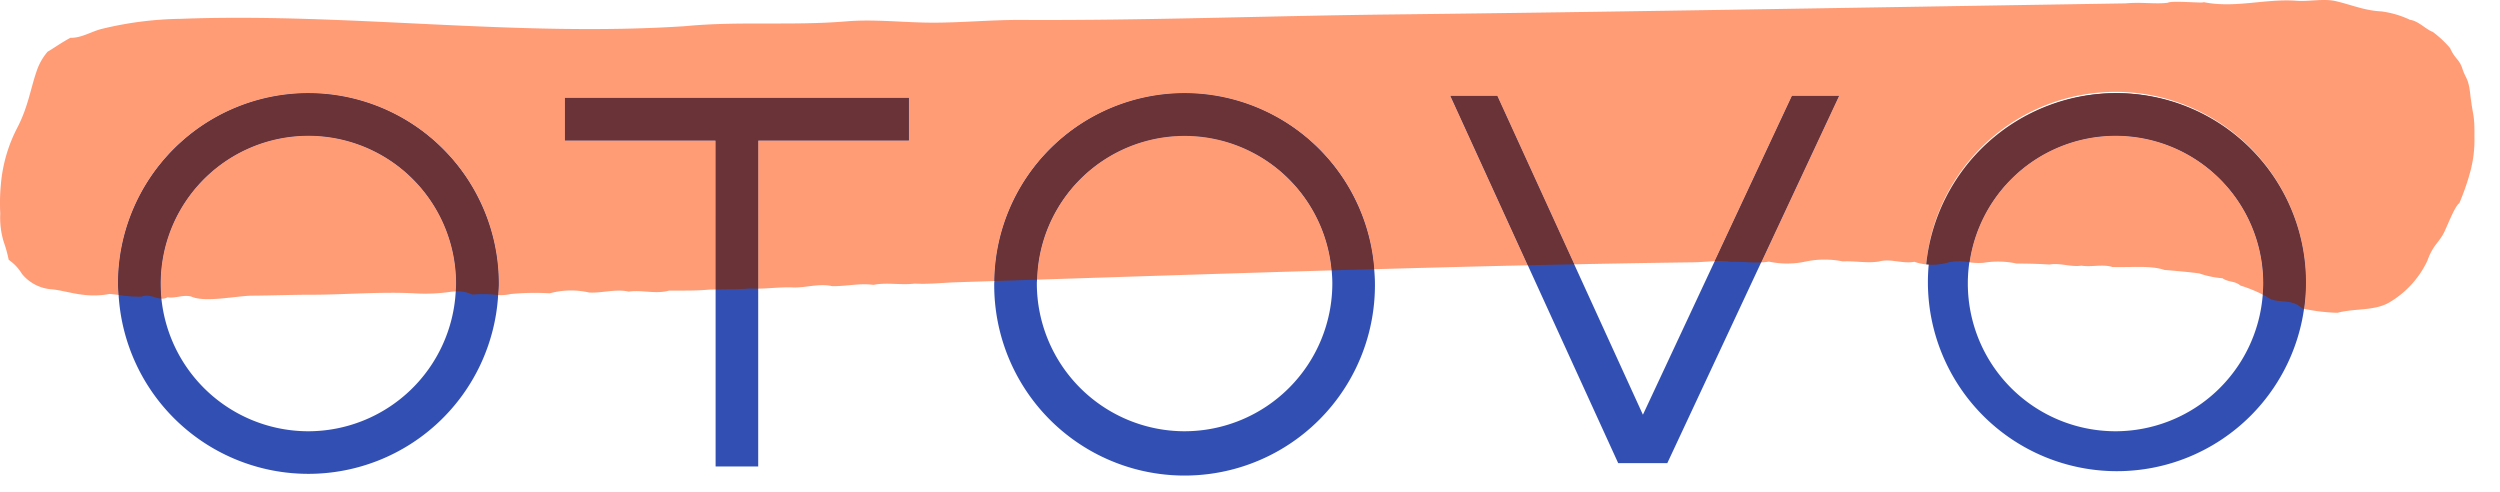
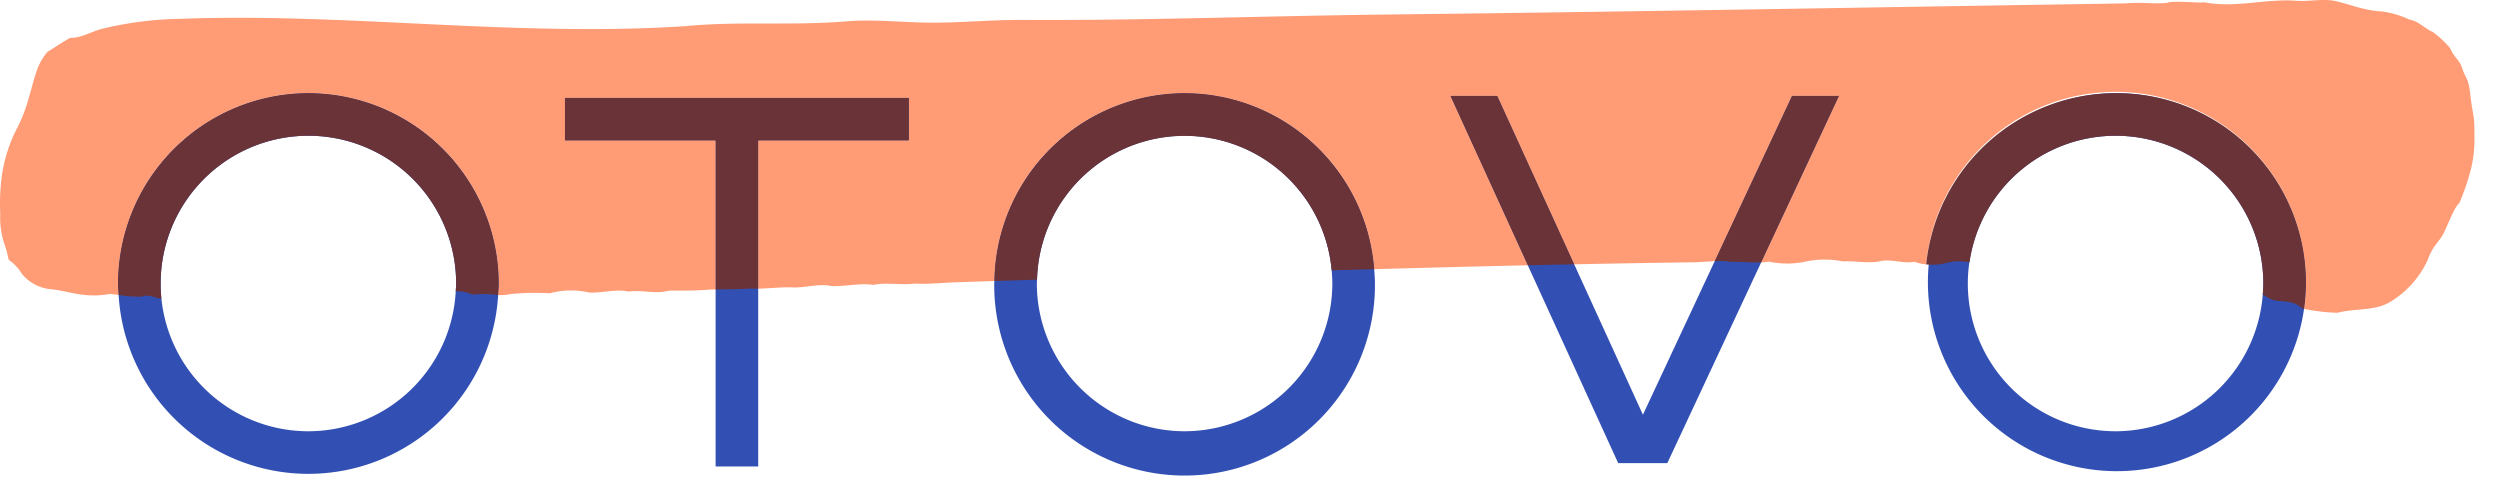
<svg xmlns="http://www.w3.org/2000/svg" viewBox="0 0 330 65">
  <g>
    <path fill="#3250b4" d="M74.57 12.915v5.624h19.89v43.037h5.623V18.54h19.89v-5.625H74.57m106.826 22.617a25.106 25.106 0 0 0-50.14 1.563c-.002.11-.017.217-.017.328a25.127 25.127 0 1 0 50.252 0c0-.638-.05-1.264-.096-1.89zm-25.03 21.394a19.526 19.526 0 0 1-19.503-19.503c0-.172.02-.34.025-.51a19.487 19.487 0 0 1 38.892-1.224c.05.572.088 1.148.088 1.733a19.524 19.524 0 0 1-19.5 19.503zm122.889-44.63a24.95 24.95 0 1 0 25.128 25.127 25.16 25.16 0 0 0-25.128-25.127zm0 44.63a19.503 19.503 0 1 1 19.504-19.503c0 .494-.04.978-.075 1.463a19.516 19.516 0 0 1-19.43 18.04zm-42.711-44.271-10.202 21.82-9.477 20.268-9.07-19.854-10.158-22.235h-6.183l10.215 22.36L213.6 61.13h6.486l12.388-26.496 10.277-21.98h-6.206m-195.838-.358A25.154 25.154 0 0 0 15.58 37.423c0 .51.047 1.007.077 1.508a25.094 25.094 0 0 0 50.1.016c.03-.506.077-1.01.077-1.523a25.155 25.155 0 0 0-25.127-25.127zm0 44.63A19.503 19.503 0 1 1 60.21 37.423c0 .35-.034.694-.053 1.04a19.51 19.51 0 0 1-19.45 18.463z" />
    <path fill="#ff9b75" d="M326.094 12.625c-.25-2.38-.593-2.165-1.037-3.492-.444-1.39-.988-1.292-1.642-2.78a13.942 13.942 0 0 0-2.295-2.146c-.88-.305-1.876-1.44-2.998-1.59a12.694 12.694 0 0 0-3.75-1.11c-2.236-.102-3.93-.858-6.004-1.346-1.654-.39-3.56.066-5.22-.058-4.145-.31-8.118 1.02-12.267.18 0 .188-4.12-.246-4.724.075-1.53.222-3.407-.11-5.6.088l-7.486.12c-29.916.47-59.833 1.01-89.612 1.346-16.208.184-32.45.808-48.623.72-3.902-.022-7.82.364-11.748.36-3.74-.005-7.666-.484-11.376-.172-7.087.596-14.206-.05-21.217.63-22.285 1.476-44.65-1.79-66.644-.964a46.485 46.485 0 0 0-10.418 1.33c-1.317.317-2.695 1.22-4.142 1.174-1.367.747-2.315 1.447-3.01 1.838A7.693 7.693 0 0 0 4.787 9.54c-.713 2.054-1.084 4.552-2.448 7.213a19.81 19.81 0 0 0-2.217 7.53 25.81 25.81 0 0 0-.086 3.91 10.906 10.906 0 0 0 .456 3.732 17.414 17.414 0 0 1 .657 2.372 6.01 6.01 0 0 1 1.74 1.843 5.544 5.544 0 0 0 3.993 2.05c2.208.242 4.358 1.222 7.593.61.408.037.8.084 1.18.13-.03-.5-.075-.998-.075-1.508a25.127 25.127 0 1 1 50.254 0c0 .514-.047 1.017-.077 1.523a6.016 6.016 0 0 0 1.67-.137 33.333 33.333 0 0 1 5.138-.093 10.74 10.74 0 0 1 5.193-.106c1.74.1 3.487-.506 5.242-.118 1.756-.257 3.52.365 5.29-.128 1.77-.02 3.546.037 5.33-.137.28-.013.56-.01.84-.016V18.54H74.57v-5.625h45.403v5.624h-19.89V38.1c1.432-.02 2.868-.197 4.307-.173 1.806.14 3.616-.565 5.43-.16 1.816.05 3.636-.423 5.46-.166 1.822-.362 3.648.066 5.477-.17 1.83.11 3.662-.115 5.496-.173l5.003-.162a25.106 25.106 0 0 1 50.14-1.563c6.835-.192 13.608-.368 20.273-.517l-10.216-22.36h6.183l10.157 22.234c5.296-.107 10.545-.2 15.675-.265.96-.01 1.917-.11 2.87-.15l10.204-21.82h6.207l-10.276 21.98a7.768 7.768 0 0 0 1.023-.104 11.498 11.498 0 0 0 4.912-.022 12.167 12.167 0 0 1 4.84-.004c1.6-.086 3.187.266 4.76.015 1.576-.435 3.136.342 4.683.034a6.787 6.787 0 0 0 1.565.344 25.117 25.117 0 1 1 49.876 5.868 24.753 24.753 0 0 0 4.415.52c2.318-.613 4.81-.215 6.805-1.346a12.636 12.636 0 0 0 5.05-5.5c.768-2.167 1.536-2.36 2.256-3.845.72-1.574 1.394-3.338 1.974-3.782a31.983 31.983 0 0 0 1.413-4.04 15.92 15.92 0 0 0 .58-4.623c.022-3.148-.14-2.403-.533-5.525z" />
-     <path fill="#ff9b75" d="M25.305 39.166c1.813.795 5.954-.126 8.018-.14 2.584-.018 5.18-.123 7.785-.122 4.475 0 9.3-.44 13.832-.17a23.4 23.4 0 0 0 4.485-.207c.244-.033.488-.055.732-.064.02-.346.053-.69.053-1.04a19.505 19.505 0 0 0-38.572-4.115 19.745 19.745 0 0 0-.33 6.112 1.36 1.36 0 0 0 .808-.183c1.07.192 2.1-.412 3.19-.07zM156.366 17.92a19.514 19.514 0 0 0-19.477 18.993c13-.42 26.042-.848 38.89-1.224a19.52 19.52 0 0 0-19.414-17.77zm105.43 16.77a11.7 11.7 0 0 1 4.413.1 64.125 64.125 0 0 1 4.315.126c1.422-.247 2.827.36 4.214.15 1.386.22 2.756-.233 4.108.177 2.762.067 5.008-.223 6.872.39 1.864.15 3.344.292 4.575.452a12.393 12.393 0 0 0 3.072.642c.862.575 1.606.316 2.364.962a18.485 18.485 0 0 1 2.954 1.196c.037-.485.074-.97.074-1.463a19.49 19.49 0 0 0-38.78-2.8 7.792 7.792 0 0 0 1.818.066z" />
    <path fill="#6A3337" d="M119.972 18.54v-5.625H74.57v5.624h19.89V38.21c1.505-.035 3.014-.006 4.528-.13.364.024.73.02 1.095.017V18.54zm36.394-6.244a25.146 25.146 0 0 0-25.11 24.8l5.633-.182a19.487 19.487 0 0 1 38.89-1.225c1.882-.056 3.743-.105 5.616-.158a25.142 25.142 0 0 0-25.03-23.235zm122.889 0A25.16 25.16 0 0 0 254.257 34.9a7.48 7.48 0 0 0 3.032-.29 7.273 7.273 0 0 1 2.69.012 19.49 19.49 0 0 1 38.78 2.8c0 .495-.04.98-.075 1.464.283.152.57.312.862.506 1.386.714 2.866-.04 4.385 1.34.067.015.135.02.202.034a24.95 24.95 0 0 0-24.88-28.47zm-81.618.359h-6.183l10.216 22.36c2.056-.046 4.09-.086 6.125-.127zm38.907 0-10.203 21.82a10.28 10.28 0 0 1 2.176.095c1.326-.057 2.646.132 3.958.064l10.277-21.98zm-195.837-.359A25.154 25.154 0 0 0 15.58 37.423c0 .51.047 1.007.077 1.508a16.125 16.125 0 0 0 3.043.224c.93-.38 1.786.213 2.607.266a19.503 19.503 0 1 1 38.903-1.997c0 .35-.034.694-.053 1.04a4.548 4.548 0 0 1 2.19.425 16.143 16.143 0 0 1 3.41.058c.03-.507.077-1.01.077-1.523a25.155 25.155 0 0 0-25.127-25.127z" />
  </g>
</svg>